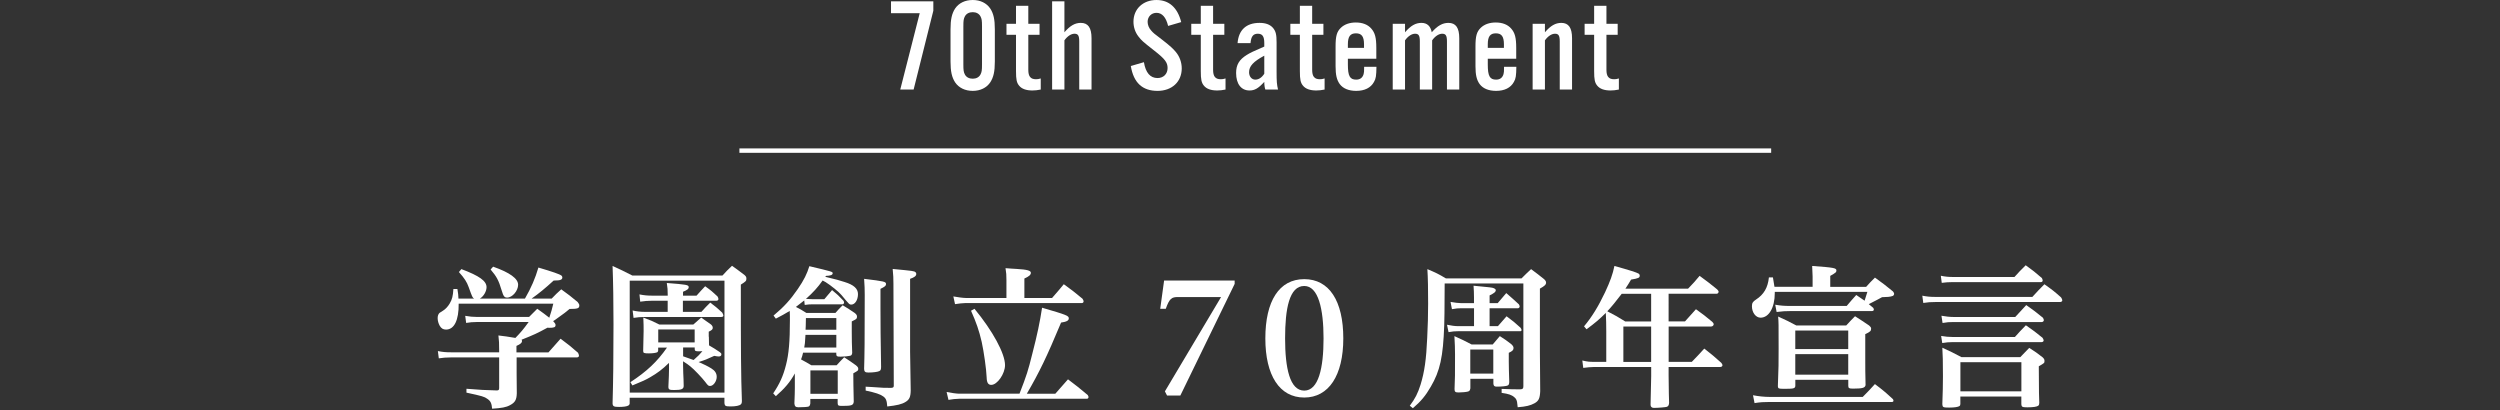
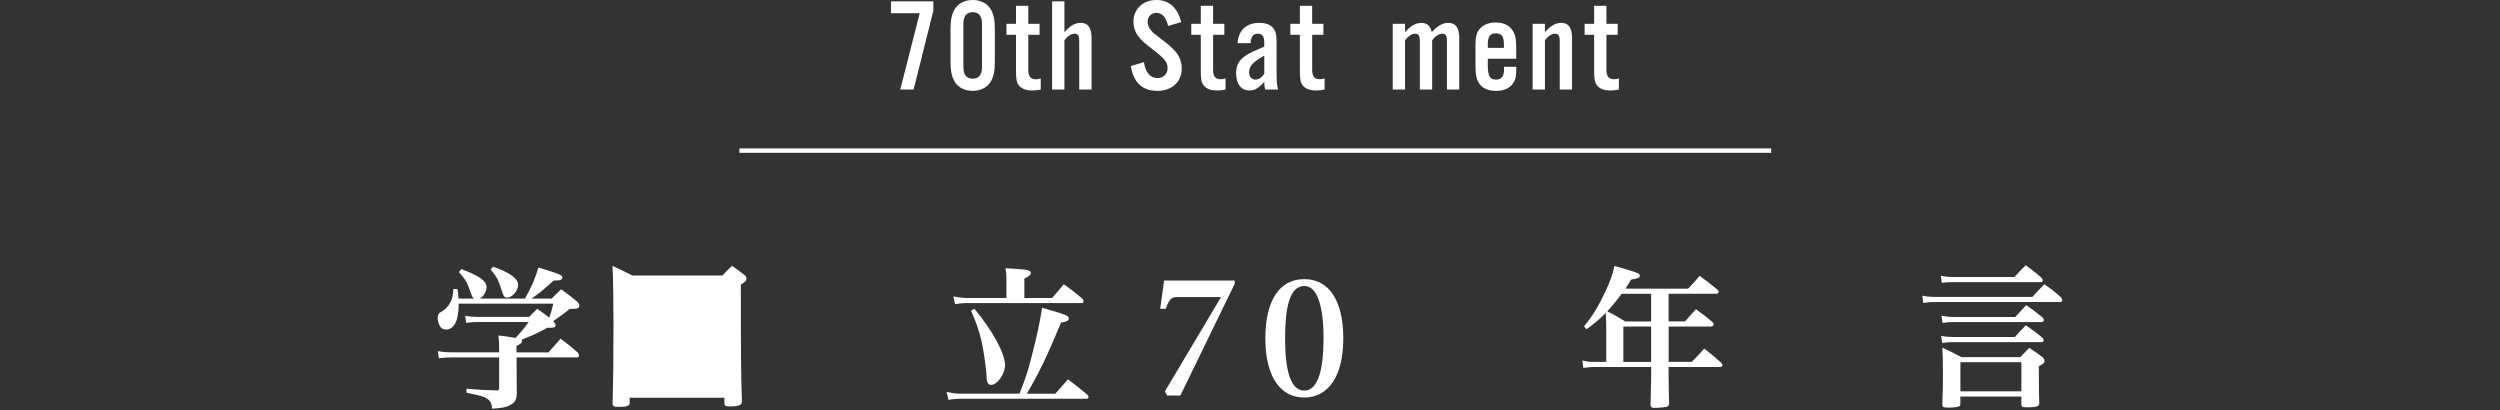
<svg xmlns="http://www.w3.org/2000/svg" version="1.1" id="レイヤー_1" x="0px" y="0px" viewBox="0 0 567 93" style="enable-background:new 0 0 567 93;" xml:space="preserve">
  <rect x="0" y="0" width="567" height="93" fill="#333333" stroke="none" />
  <style type="text/css">
	.st0{fill:none;stroke:#FFFFFF;stroke-miterlimit:10;}
	.st1{fill:#FFFFFF;}
</style>
  <g>
    <line class="st0" x1="167.7" y1="34.16" x2="401.7" y2="34.16" />
    <g>
      <g>
        <path class="st1" d="M211.68,2.43l-4.47,17.88h-3.03L208.59,3h-6.51V0.3h9.6V2.43z" />
        <path class="st1" d="M225.63,13.95c0,2.28-0.3,3.6-1.05,4.74c-0.84,1.23-2.25,1.92-3.96,1.92c-1.74,0-3.15-0.69-3.99-1.92     c-0.75-1.14-1.05-2.49-1.05-4.74V6.66c0-2.25,0.3-3.6,1.05-4.74c0.84-1.23,2.25-1.92,3.99-1.92c1.71,0,3.12,0.69,3.96,1.92     c0.75,1.14,1.05,2.46,1.05,4.74V13.95z M218.49,14.58c0,1.38,0.06,1.77,0.36,2.34c0.33,0.6,0.96,0.93,1.77,0.93     c0.78,0,1.41-0.33,1.74-0.93c0.3-0.57,0.36-0.93,0.36-2.34V6.03c0-1.41-0.06-1.77-0.36-2.34c-0.33-0.6-0.96-0.93-1.74-0.93     c-0.81,0-1.44,0.33-1.77,0.93c-0.3,0.57-0.36,0.93-0.36,2.34V14.58z" />
        <path class="st1" d="M235.77,7.89h-2.55v7.95c0,1.5,0.51,2.13,1.74,2.13c0.36,0,0.63-0.03,1.08-0.18v2.52     c-0.78,0.15-1.26,0.21-1.89,0.21c-1.41,0-2.43-0.36-3.03-1.11c-0.54-0.66-0.69-1.38-0.69-3.27V7.89h-2.16V5.4h2.16V1.32h2.79V5.4     h2.55V7.89z" />
        <path class="st1" d="M241.41,7.32c1.29-1.5,2.4-2.13,3.72-2.13c1.65,0,2.43,1.11,2.43,3.48v11.64h-2.79V9.39     c0-1.32-0.27-1.74-1.08-1.74c-0.75,0-1.59,0.54-2.28,1.5v11.16h-2.79V0.3h2.79V7.32z" />
        <path class="st1" d="M264.93,5.88c-0.48-1.98-1.38-2.97-2.64-2.97c-1.14,0-2.01,0.87-2.01,2.04c0,0.69,0.3,1.44,0.84,2.01     c0.51,0.57,0.51,0.57,2.64,2.19c1.68,1.32,2.31,1.89,2.97,2.7c0.81,0.99,1.29,2.31,1.29,3.66c0,3.03-2.22,5.1-5.49,5.1     c-3.42,0-5.43-1.83-6.06-5.64l2.97-0.87c0.39,2.4,1.44,3.6,3.09,3.6c1.35,0,2.28-0.93,2.28-2.28c0-1.26-0.63-2.07-2.97-3.9     c-2.79-2.19-2.91-2.31-3.66-3.27c-0.72-0.93-1.11-2.1-1.11-3.33c0-2.88,2.16-4.92,5.22-4.92c2.85,0,4.77,1.71,5.61,5.01     L264.93,5.88z" />
        <path class="st1" d="M277.68,7.89h-2.55v7.95c0,1.5,0.51,2.13,1.74,2.13c0.36,0,0.63-0.03,1.08-0.18v2.52     c-0.78,0.15-1.26,0.21-1.89,0.21c-1.41,0-2.43-0.36-3.03-1.11c-0.54-0.66-0.69-1.38-0.69-3.27V7.89h-2.16V5.4h2.16V1.32h2.79V5.4     h2.55V7.89z" />
        <path class="st1" d="M286.98,20.31c-0.15-0.42-0.24-1.02-0.24-1.74c-1.35,1.47-2.16,1.95-3.36,1.95c-1.89,0-3.03-1.5-3.03-3.96     c0-1.86,0.69-3.03,2.43-4.11c0.72-0.45,1.44-0.81,3.96-1.89V9.78c0-1.53-0.42-2.13-1.47-2.13s-1.53,0.63-1.65,2.13h-2.94     c0.24-3,1.98-4.59,4.98-4.59c1.38,0,2.37,0.36,3.06,1.14c0.63,0.78,0.81,1.47,0.81,3.3v6.63c0,2.25,0.06,2.94,0.33,4.05H286.98z      M286.74,12.63c-2.46,1.32-3.45,2.37-3.45,3.75c0,0.99,0.6,1.68,1.41,1.68c0.78,0,1.5-0.48,2.04-1.35V12.63z" />
        <path class="st1" d="M300.15,7.89h-2.55v7.95c0,1.5,0.51,2.13,1.74,2.13c0.36,0,0.63-0.03,1.08-0.18v2.52     c-0.78,0.15-1.26,0.21-1.89,0.21c-1.41,0-2.43-0.36-3.03-1.11c-0.54-0.66-0.69-1.38-0.69-3.27V7.89h-2.16V5.4h2.16V1.32h2.79V5.4     h2.55V7.89z" />
-         <path class="st1" d="M305.7,13.32v1.32c0,2.61,0.45,3.42,1.89,3.42c0.87,0,1.44-0.42,1.68-1.26c0.09-0.33,0.12-0.6,0.12-1.65     h2.79c-0.03,2.04-0.12,2.7-0.57,3.45c-0.72,1.32-2.13,2.01-4.02,2.01c-1.71,0-3-0.54-3.75-1.56c-0.66-0.93-0.93-2.04-0.93-4.05     v-4.44c0-2.37,0.27-3.36,1.2-4.26c0.81-0.78,1.98-1.2,3.39-1.2c1.53,0,2.73,0.48,3.51,1.38c0.84,0.96,1.14,2.04,1.14,4.38v2.46     H305.7z M309.36,10.05c0-1.77-0.54-2.49-1.83-2.49c-1.29,0-1.83,0.72-1.83,2.49v0.81h3.66V10.05z" />
        <path class="st1" d="M318.66,7.32c1.29-1.5,2.4-2.13,3.72-2.13c1.29,0,2.07,0.72,2.34,2.13c1.32-1.5,2.46-2.13,3.78-2.13     c1.68,0,2.46,1.11,2.46,3.48v11.64h-2.79V9.39c0-1.32-0.27-1.74-1.08-1.74c-0.75,0-1.59,0.54-2.28,1.5v11.16h-2.79V9.39     c0-1.32-0.27-1.74-1.08-1.74c-0.75,0-1.59,0.54-2.28,1.5v11.16h-2.79V5.4h2.79V7.32z" />
        <path class="st1" d="M337.43,13.32v1.32c0,2.61,0.45,3.42,1.89,3.42c0.87,0,1.44-0.42,1.68-1.26c0.09-0.33,0.12-0.6,0.12-1.65     h2.79c-0.03,2.04-0.12,2.7-0.57,3.45c-0.72,1.32-2.13,2.01-4.02,2.01c-1.71,0-3-0.54-3.75-1.56c-0.66-0.93-0.93-2.04-0.93-4.05     v-4.44c0-2.37,0.27-3.36,1.2-4.26c0.81-0.78,1.98-1.2,3.39-1.2c1.53,0,2.73,0.48,3.51,1.38c0.84,0.96,1.14,2.04,1.14,4.38v2.46     H337.43z M341.09,10.05c0-1.77-0.54-2.49-1.83-2.49c-1.29,0-1.83,0.72-1.83,2.49v0.81h3.66V10.05z" />
        <path class="st1" d="M350.39,7.32c1.29-1.5,2.4-2.13,3.72-2.13c1.65,0,2.43,1.11,2.43,3.48v11.64h-2.79V9.39     c0-1.32-0.27-1.74-1.08-1.74c-0.75,0-1.59,0.54-2.28,1.5v11.16h-2.79V5.4h2.79V7.32z" />
        <path class="st1" d="M366.89,7.89h-2.55v7.95c0,1.5,0.51,2.13,1.74,2.13c0.36,0,0.63-0.03,1.08-0.18v2.52     c-0.78,0.15-1.26,0.21-1.89,0.21c-1.41,0-2.43-0.36-3.03-1.11c-0.54-0.66-0.69-1.38-0.69-3.27V7.89h-2.16V5.4h2.16V1.32h2.79V5.4     h2.55V7.89z" />
      </g>
    </g>
    <g>
      <g>
        <path class="st1" d="M124.41,79.9c0.84-0.95,1.75-2,2.73-3.08c1.79,1.33,2.31,1.75,3.96,3.19c0.14,0.28,0.21,0.52,0.21,0.67     c0,0.24-0.21,0.38-0.49,0.38h-13.65v3.68l0.04,4.45c-0.04,1.47-0.39,2.1-1.54,2.7c-0.88,0.49-1.92,0.67-4.06,0.8     c-0.1-1.23-0.35-1.75-1.09-2.24c-0.67-0.49-1.15-0.63-4.73-1.4v-0.88c3.15,0.25,4.13,0.31,6.83,0.38h0.07     c0.38,0,0.52-0.14,0.52-0.52v-6.97h-10.92c-1.02,0-1.89,0.07-2.77,0.21l-0.21-1.65c1.02,0.21,1.82,0.28,2.94,0.28h10.96v-0.35     c0-1.79-0.03-2.21-0.17-3.47c1.75,0.21,1.75,0.21,3.85,0.56c1.19-1.23,1.75-1.86,3.01-3.61h-11.73c-0.94,0-1.61,0.07-2.45,0.21     l-0.21-1.61c1.05,0.18,1.72,0.25,2.66,0.25H120c0.8-0.81,1.05-1.05,1.85-1.85c1.37,0.98,1.72,1.23,2.73,2.03     c0.46-1.37,0.59-1.86,0.91-3.19h-21.46c0.04,3.78-1.02,5.88-2.87,5.88c-0.67,0-1.09-0.28-1.44-0.88     c-0.28-0.52-0.46-1.12-0.46-1.71c0-0.53,0.14-0.91,0.42-1.19c0.1-0.07,0.1-0.07,0.81-0.52c0.52-0.31,1.12-0.95,1.5-1.61     c0.56-0.94,0.74-1.68,0.84-3.29h0.91c0.17,1.05,0.21,1.36,0.24,2.17h3.54c-0.39-0.28-0.39-0.28-1.23-2.62     c-0.42-1.16-0.95-2-2.21-3.4l0.56-0.67c4.1,1.54,5.71,2.7,5.71,4.1c0,0.95-0.67,2.1-1.51,2.59h10.22     c1.4-2.42,2.35-4.62,3.05-7.04c3.22,0.95,4.83,1.51,5.22,1.82c0.14,0.1,0.21,0.28,0.21,0.42c0,0.52-0.46,0.7-1.75,0.7h-0.21     c-2.03,1.85-3.36,2.94-5.01,4.1h4.55c0.91-0.94,1.19-1.23,2.17-2.1c1.68,1.19,2.17,1.61,3.71,2.87c0.28,0.35,0.39,0.56,0.39,0.77     c0,0.67-0.35,0.81-2.21,0.81c-0.91,0.77-0.91,0.77-3.25,2.45c-0.18,0.1-0.28,0.18-0.49,0.32c0.1,0.1,0.14,0.1,0.21,0.21     c0.25,0.28,0.35,0.46,0.35,0.67c0,0.49-0.31,0.63-1.44,0.63c-0.04,0-0.21,0-0.39-0.03c-2.38,1.29-2.98,1.57-5.88,2.73     c0.07,0.1,0.1,0.18,0.1,0.28c0,0.42-0.35,0.73-1.26,1.12v1.47H124.41z M111.84,60.48c3.78,1.33,5.67,2.7,5.67,4.1     c0,1.37-1.3,2.91-2.49,2.91c-0.63,0-0.84-0.28-1.26-1.68c-0.67-2.24-1.12-3.08-2.49-4.69L111.84,60.48z" />
-         <path class="st1" d="M142.82,91.35c0,0.35-0.1,0.49-0.32,0.63c-0.35,0.21-1.15,0.31-2.1,0.31c-1.19,0-1.44-0.14-1.47-0.81     c0.14-4.69,0.21-10.22,0.21-17.96c0-4.87-0.07-9.59-0.21-13.2c1.93,0.88,2.52,1.16,4.48,2.17h20.44c0.91-0.98,1.19-1.3,2.17-2.21     c1.3,0.91,1.68,1.23,2.84,2.1c0.35,0.31,0.42,0.49,0.42,0.81c0,0.52-0.1,0.63-1.26,1.36c0,15.44,0.03,20.55,0.24,26.36     c0,0.42-0.07,0.63-0.24,0.81c-0.32,0.28-1.16,0.46-2.28,0.46c-1.19,0-1.37-0.1-1.44-0.74V90.2h-21.49V91.35z M142.82,89.04h21.49     V63.66h-21.49V89.04z M160.77,76.37c0,0.28,0,0.95,0.04,1.96c0.91,0.52,1.58,0.94,2.45,1.54c0.25,0.17,0.35,0.31,0.35,0.49     c0,0.32-0.21,0.49-0.6,0.49c-0.17,0-0.56-0.04-1.02-0.14c-1.58,0.74-2.1,0.95-3.54,1.4c1.08,0.46,2.06,0.94,2.87,1.44     c0.84,0.52,1.23,1.12,1.23,1.93c0,1.02-0.77,2.06-1.5,2.06c-0.39,0-0.49-0.1-1.12-0.94c-0.63-0.84-2.59-2.91-3.36-3.5     c-0.46-0.39-0.67-0.52-1.65-1.16v0.95c0,0.35,0,0.94,0.04,1.72c0.07,1.15,0.07,1.68,0.1,2.91c0,0.73-0.52,0.94-2.17,0.94     c-1.09,0-1.3-0.1-1.3-0.77c0.1-2.17,0.14-2.98,0.14-3.92v-1.47c-1.54,1.51-2.63,2.31-4.27,3.26c-1.02,0.6-1.72,0.91-4.03,1.86     l-0.46-0.74c3.71-2.42,6.09-4.66,8.3-7.84h-2v0.6c0,0.25-0.07,0.35-0.21,0.46c-0.31,0.14-1.02,0.25-1.89,0.25     c-1.12,0-1.3-0.07-1.3-0.56c0.07-2.42,0.1-3.54,0.1-4.48c0-1.02,0-1.72-0.07-3.08c1.65,0.6,2.1,0.81,3.64,1.58h7.7     c0.77-0.7,1.01-0.91,1.79-1.58c1.02,0.7,1.29,0.91,2.24,1.58c0.28,0.28,0.38,0.46,0.38,0.74c0,0.35-0.17,0.52-0.91,0.88V76.37z      M157.97,67.06c0.84-0.94,1.09-1.23,1.96-2.14c1.33,0.95,1.68,1.26,2.8,2.31c0.14,0.21,0.21,0.46,0.21,0.59     c0,0.25-0.21,0.39-0.46,0.39h-7.6v2.52h4.2c0.84-0.94,1.12-1.23,2-2.1c1.26,0.95,1.61,1.23,2.73,2.28     c0.14,0.25,0.25,0.52,0.25,0.63c0,0.25-0.18,0.35-0.49,0.35h-17.36c-0.88,0-1.68,0.07-2.52,0.21l-0.21-1.68     c0.91,0.21,1.85,0.31,2.73,0.31h5.22v-2.52h-3.64c-0.81,0-1.71,0.07-2.59,0.21l-0.17-1.65c1.02,0.21,1.85,0.28,2.77,0.28h3.64     v-0.14c0-1.19-0.04-1.65-0.21-2.73c4.45,0.35,4.97,0.42,4.97,0.94c0,0.42-0.35,0.67-1.29,1.05v0.88H157.97z M149.29,77.66h8.26     v-2.94h-8.26V77.66z M154.93,80.81c0.32,0.1,0.32,0.1,2.38,0.84c1.05-0.91,1.37-1.26,2-2c-0.28,0.03-0.52,0.03-0.77,0.03     c-0.77,0-0.94-0.07-0.98-0.46v-0.42h-2.63V80.81z" />
-         <path class="st1" d="M182.4,68.14c-0.7,0.56-1.05,0.84-1.89,1.47c1.02,0.53,1.23,0.63,2.38,1.37h6.58     c0.7-0.81,0.91-1.02,1.65-1.75c1.23,0.73,1.58,0.98,2.73,1.75c0.38,0.31,0.52,0.52,0.52,0.84c0,0.46-0.14,0.56-1.19,1.08     c0,1.08,0,1.82,0,2.35c0,1.93,0.03,2.8,0.1,4.8c-0.07,0.39-0.14,0.53-0.42,0.63c-0.35,0.1-1.37,0.21-2.21,0.21     c-0.81,0-0.94-0.07-0.98-0.56v-0.35h-7.53c-0.14,0.67-0.25,0.94-0.46,1.54c0.88,0.46,1.65,0.91,2.35,1.33h5.71     c0.74-0.81,0.95-1.05,1.72-1.82c1.19,0.77,1.54,1.01,2.66,1.82c0.39,0.31,0.53,0.53,0.53,0.77c0,0.42,0,0.42-1.12,1.05     c0,2.14,0.03,2.91,0.1,6.41c-0.07,0.84-0.46,0.98-2.63,0.98c-0.88,0-0.98-0.07-1.02-0.63v-0.95h-6.2v1.02     c-0.07,0.42-0.17,0.6-0.38,0.7s-1.26,0.17-2.35,0.17c-0.6,0-0.84-0.25-0.88-0.88c0.07-1.54,0.1-2.84,0.1-3.5c0-0.31,0-0.73,0-1.5     c0-0.39,0-1.05,0-1.79c-1.05,1.93-2.31,3.4-4.31,5.15l-0.6-0.63c1.47-2.17,2.28-3.96,2.91-6.48c0.63-2.45,0.88-5.25,0.88-10.12     c0-0.91,0-1.36-0.04-2.1c-1.23,0.74-1.75,1.02-3.15,1.75l-0.52-0.7c2.35-1.96,3.82-3.57,5.5-6.02c1.4-2.03,2.1-3.47,2.62-5.18     c5.29,1.26,5.29,1.26,5.29,1.61c0,0.38-0.49,0.56-1.5,0.59c-0.07,0.07-0.1,0.1-0.18,0.21c2.42,0.56,3.22,0.81,4.41,1.19     c2.06,0.63,3.01,1.5,3.01,2.73c0,1.33-0.67,2.38-1.51,2.38c-0.46,0-0.46-0.04-2.24-2.17c-0.56-0.7-2.48-2.24-3.57-2.91     c-0.03-0.03-0.03-0.03-0.7-0.38c-1.12,1.58-2.14,2.7-3.78,4.17c0.35,0,1.44,0.07,1.51,0.07h2.66c0.77-0.91,0.98-1.19,1.75-2.07     c1.19,0.98,1.54,1.3,2.59,2.42c0.1,0.17,0.14,0.31,0.14,0.42c0,0.18-0.17,0.39-0.35,0.39h-6.76c-0.73,0-1.05,0.03-1.82,0.14     L182.4,68.14z M182.68,75.95c-0.1,1.93-0.14,2.1-0.28,2.87h7.28v-2.87H182.68z M189.68,74.79v-2.66h-6.9     c0,0.84-0.04,1.23-0.04,1.85c0,0.28,0,0.39-0.04,0.81H189.68z M183.8,89.32h6.2V84h-6.2V89.32z M199.83,83.23     c0,0.56-0.1,0.81-0.42,0.94c-0.35,0.18-1.4,0.32-2.45,0.32c-0.73,0-0.95-0.18-0.98-0.81c0.1-3.29,0.14-5.95,0.14-16.8     c0-1.26-0.03-2.1-0.14-3.64c4.59,0.56,4.97,0.63,4.97,1.19c0,0.38-0.24,0.59-1.26,1.08c0,1.79,0,3.36,0,4.27     c0,3.71,0.03,7.18,0.14,13.41V83.23z M202.63,64.29c0-1.16-0.03-1.86-0.17-3.29c4.8,0.46,4.8,0.46,5.18,0.74     c0.1,0.07,0.17,0.21,0.17,0.38c0,0.46-0.38,0.77-1.4,1.12v16.52l0.14,8.82c-0.03,1.47-0.31,2.07-1.19,2.59     c-0.84,0.52-1.93,0.77-4.13,1.02c-0.1-1.37-0.28-1.82-0.91-2.28c-0.73-0.52-1.72-0.84-3.99-1.33v-0.88     c0.77,0.04,1.33,0.07,1.75,0.1c2.21,0.17,2.52,0.17,4.03,0.17c0.46-0.03,0.6-0.14,0.6-0.49L202.63,64.29z" />
+         <path class="st1" d="M142.82,91.35c0,0.35-0.1,0.49-0.32,0.63c-0.35,0.21-1.15,0.31-2.1,0.31c-1.19,0-1.44-0.14-1.47-0.81     c0.14-4.69,0.21-10.22,0.21-17.96c0-4.87-0.07-9.59-0.21-13.2c1.93,0.88,2.52,1.16,4.48,2.17h20.44c0.91-0.98,1.19-1.3,2.17-2.21     c1.3,0.91,1.68,1.23,2.84,2.1c0.35,0.31,0.42,0.49,0.42,0.81c0,0.52-0.1,0.63-1.26,1.36c0,15.44,0.03,20.55,0.24,26.36     c0,0.42-0.07,0.63-0.24,0.81c-0.32,0.28-1.16,0.46-2.28,0.46c-1.19,0-1.37-0.1-1.44-0.74V90.2h-21.49V91.35z M142.82,89.04h21.49     h-21.49V89.04z M160.77,76.37c0,0.28,0,0.95,0.04,1.96c0.91,0.52,1.58,0.94,2.45,1.54c0.25,0.17,0.35,0.31,0.35,0.49     c0,0.32-0.21,0.49-0.6,0.49c-0.17,0-0.56-0.04-1.02-0.14c-1.58,0.74-2.1,0.95-3.54,1.4c1.08,0.46,2.06,0.94,2.87,1.44     c0.84,0.52,1.23,1.12,1.23,1.93c0,1.02-0.77,2.06-1.5,2.06c-0.39,0-0.49-0.1-1.12-0.94c-0.63-0.84-2.59-2.91-3.36-3.5     c-0.46-0.39-0.67-0.52-1.65-1.16v0.95c0,0.35,0,0.94,0.04,1.72c0.07,1.15,0.07,1.68,0.1,2.91c0,0.73-0.52,0.94-2.17,0.94     c-1.09,0-1.3-0.1-1.3-0.77c0.1-2.17,0.14-2.98,0.14-3.92v-1.47c-1.54,1.51-2.63,2.31-4.27,3.26c-1.02,0.6-1.72,0.91-4.03,1.86     l-0.46-0.74c3.71-2.42,6.09-4.66,8.3-7.84h-2v0.6c0,0.25-0.07,0.35-0.21,0.46c-0.31,0.14-1.02,0.25-1.89,0.25     c-1.12,0-1.3-0.07-1.3-0.56c0.07-2.42,0.1-3.54,0.1-4.48c0-1.02,0-1.72-0.07-3.08c1.65,0.6,2.1,0.81,3.64,1.58h7.7     c0.77-0.7,1.01-0.91,1.79-1.58c1.02,0.7,1.29,0.91,2.24,1.58c0.28,0.28,0.38,0.46,0.38,0.74c0,0.35-0.17,0.52-0.91,0.88V76.37z      M157.97,67.06c0.84-0.94,1.09-1.23,1.96-2.14c1.33,0.95,1.68,1.26,2.8,2.31c0.14,0.21,0.21,0.46,0.21,0.59     c0,0.25-0.21,0.39-0.46,0.39h-7.6v2.52h4.2c0.84-0.94,1.12-1.23,2-2.1c1.26,0.95,1.61,1.23,2.73,2.28     c0.14,0.25,0.25,0.52,0.25,0.63c0,0.25-0.18,0.35-0.49,0.35h-17.36c-0.88,0-1.68,0.07-2.52,0.21l-0.21-1.68     c0.91,0.21,1.85,0.31,2.73,0.31h5.22v-2.52h-3.64c-0.81,0-1.71,0.07-2.59,0.21l-0.17-1.65c1.02,0.21,1.85,0.28,2.77,0.28h3.64     v-0.14c0-1.19-0.04-1.65-0.21-2.73c4.45,0.35,4.97,0.42,4.97,0.94c0,0.42-0.35,0.67-1.29,1.05v0.88H157.97z M149.29,77.66h8.26     v-2.94h-8.26V77.66z M154.93,80.81c0.32,0.1,0.32,0.1,2.38,0.84c1.05-0.91,1.37-1.26,2-2c-0.28,0.03-0.52,0.03-0.77,0.03     c-0.77,0-0.94-0.07-0.98-0.46v-0.42h-2.63V80.81z" />
        <path class="st1" d="M239.35,89.29c1.26-1.4,1.65-1.86,2.87-3.26c1.92,1.44,2.52,1.93,4.48,3.57c0.14,0.21,0.17,0.35,0.17,0.46     c0,0.25-0.17,0.38-0.39,0.38h-28.95c-0.6,0-1.65,0.1-2.42,0.25l-0.42-1.79c0.77,0.18,2.31,0.39,2.84,0.39h13.69     c1.65-4.24,1.96-5.25,2.91-9.07c1.12-4.31,1.72-7.21,2.21-10.43c5.64,1.65,6.06,1.82,6.06,2.42c0,0.49-0.49,0.77-1.75,0.95     c-3.29,7.88-4.9,11.2-7.77,16.14H239.35z M238.61,67.58c1.15-1.33,1.54-1.75,2.66-3.12c1.85,1.33,2.42,1.79,4.24,3.29     c0.18,0.25,0.25,0.46,0.25,0.6c0,0.21-0.17,0.38-0.35,0.38h-26.39c-0.49,0-1.89,0.14-2.42,0.25l-0.38-1.75     c0.88,0.17,2.27,0.35,2.8,0.35h9.24v-4.06c0-1.16-0.03-1.61-0.21-2.7c1.09,0.1,1.96,0.14,2.49,0.17     c2.45,0.14,3.26,0.39,3.26,0.88c0,0.46-0.39,0.81-1.47,1.3v4.41H238.61z M221.01,70.03c4.13,5.01,6.93,10.15,6.93,12.78     c0,1.96-1.75,4.48-3.12,4.48c-0.7,0-1.02-0.49-1.05-1.72c-0.07-1.86-0.63-5.78-1.12-8.02c-0.59-2.56-1.23-4.41-2.42-7.07     L221.01,70.03z" />
        <path class="st1" d="M264.69,89.71l-0.49-0.95l12.74-21.39h-9.77c-1.4,0-1.93,0.28-2.77,2.66h-1.26l0.88-6.41h16v0.77     L267.7,89.71H264.69z" />
        <path class="st1" d="M295.8,63.31c5.67,0,8.86,4.94,8.86,13.44c0,8.4-3.29,13.41-8.86,13.41c-5.6,0-8.82-5.01-8.82-13.41     C286.98,68.25,290.13,63.31,295.8,63.31z M295.8,88.59c3.25,0,4.38-5.15,4.38-11.83c0-6.72-1.19-11.9-4.38-11.9     c-3.4,0-4.34,5.18-4.34,11.9C291.46,83.44,292.51,88.59,295.8,88.59z" />
-         <path class="st1" d="M319.74,92.02c1.23-1.65,1.79-2.73,2.45-4.8c0.88-2.87,1.29-5.71,1.5-10.57c0.14-2.8,0.21-5.18,0.21-7.77     c0-3.4-0.04-5.74-0.17-7.84c1.92,0.81,2.49,1.08,4.2,2.1h17.15c0.91-0.91,1.19-1.19,2.17-2.1c1.29,0.95,1.68,1.26,2.91,2.24     c0.35,0.31,0.49,0.56,0.49,0.81c0,0.46-0.31,0.77-1.4,1.37v14.39l0.07,8.86c-0.07,1.65-0.35,2.24-1.33,2.77     c-0.91,0.49-1.89,0.74-3.78,0.88c-0.04-0.28-0.04-0.53-0.07-0.63c-0.07-0.91-0.25-1.29-0.7-1.65c-0.6-0.52-1.26-0.74-2.87-0.98     V88.2c2.34,0.1,2.8,0.1,4.13,0.1c0.59,0,0.8-0.14,0.8-0.67V64.29h-17.85c-0.04,7.42-0.04,7.42-0.1,9.49     c-0.25,7.18-0.95,10.36-3.05,13.93c-1.19,2.06-2.21,3.29-4.06,4.87L319.74,92.02z M339.69,68.74c0.84-0.98,1.09-1.26,1.93-2.27     c1.22,1.05,1.61,1.4,2.87,2.56c0.11,0.21,0.17,0.35,0.17,0.46c0,0.21-0.17,0.42-0.38,0.42h-6.44v4.06h1.89     c0.63-0.7,1.26-1.44,1.96-2.24c1.47,1.08,1.89,1.44,3.19,2.62c0.14,0.25,0.21,0.39,0.21,0.49c0,0.17-0.1,0.28-0.28,0.28h-14.14     c-0.74,0-1.19,0.04-2.14,0.21l-0.35-1.68c0.95,0.21,1.86,0.32,2.49,0.32h3.64v-4.06h-2.91c-0.7,0-1.15,0.04-2.1,0.21l-0.32-1.65     c0.98,0.17,1.79,0.28,2.38,0.28h2.94v-1.29c0-1.05-0.03-1.54-0.1-2.66c3.96,0.39,4.17,0.39,4.58,0.56     c0.32,0.14,0.46,0.28,0.46,0.45c0,0.39-0.28,0.63-1.4,1.19v1.75H339.69z M333.46,88.13c-0.07,0.42-0.17,0.56-0.52,0.67     c-0.32,0.1-1.3,0.21-2.1,0.21c-0.77,0-0.95-0.14-0.95-0.77c0.11-2.28,0.11-3.19,0.11-7.84c0-1.29-0.04-2.49-0.14-4.17     c1.72,0.77,2.24,1.02,3.89,1.89h4.8c0.67-0.8,0.88-1.05,1.61-1.89c1.16,0.74,1.51,0.98,2.59,1.82c0.38,0.35,0.52,0.6,0.52,0.88     c0,0.46-0.24,0.7-1.08,1.09c0,0.88,0,1.44,0,1.92c0,1.23,0.04,2.38,0.11,4.73c-0.04,0.46-0.11,0.67-0.38,0.77     c-0.25,0.14-1.37,0.25-2.45,0.25c-0.56,0-0.73-0.17-0.77-0.7v-1.08h-5.22V88.13z M333.46,84.73h5.22v-5.46h-5.22V84.73z" />
        <path class="st1" d="M378.44,72.9h3.71c1.08-1.23,1.4-1.58,2.49-2.77c1.64,1.19,2.13,1.54,3.71,2.87     c0.21,0.21,0.32,0.39,0.32,0.52c0,0.28-0.28,0.53-0.56,0.53h-9.66v8.02h5.25c1.26-1.29,1.61-1.68,2.83-3.01     c1.72,1.33,2.24,1.79,3.85,3.22c0.17,0.25,0.28,0.39,0.28,0.53c0,0.24-0.21,0.42-0.49,0.42h-11.73v1.89     c0.04,3.54,0.07,5.6,0.11,6.23c-0.04,0.53-0.14,0.74-0.49,0.91c-0.17,0.1-2.03,0.25-2.98,0.25c-0.46,0-0.73-0.28-0.73-0.67     c0-0.04,0-0.1,0-0.18c0.07-3.6,0.14-5.74,0.14-6.37v-2.06H361.6c-0.67,0-1.75,0.1-2.52,0.21l-0.21-1.68     c1.22,0.28,1.61,0.31,2.7,0.31h2.73v-6.93c0-1.85-0.03-2.38-0.1-4.17c-1.54,1.51-2.38,2.24-4.38,3.71l-0.56-0.67     c1.82-2.17,3.22-4.48,4.76-7.7c1.16-2.49,1.75-4.1,2.13-5.99c3.29,0.91,5.04,1.47,5.46,1.72c0.17,0.1,0.28,0.28,0.28,0.46     c0,0.49-0.25,0.63-1.96,0.91c-0.59,0.98-0.8,1.33-1.29,2.06h14.21c1.19-1.23,1.54-1.61,2.62-2.91c1.79,1.3,2.31,1.72,3.99,3.08     c0.21,0.24,0.32,0.38,0.32,0.52c0,0.25-0.21,0.46-0.42,0.46h-10.92V72.9z M367.8,66.64c-1.16,1.54-2.31,2.94-3.26,3.96     c1.93,0.98,2.31,1.23,4.06,2.31h5.88v-6.27H367.8z M368.18,74.06v8.02h6.3v-8.02H368.18z" />
-         <path class="st1" d="M423.24,65.06c0.84-0.95,1.12-1.23,2-2.1c1.86,1.33,2.38,1.75,4.1,3.15c0.17,0.24,0.25,0.38,0.25,0.52     c0,0.21-0.14,0.42-0.32,0.49c-0.25,0.1-0.59,0.17-0.98,0.21c-0.35,0-0.81,0.03-1.44,0.07c-0.38,0.25-1.4,0.73-3.01,1.58     c0.28,0.21,0.59,0.52,1.01,0.84c0.11,0.17,0.14,0.31,0.14,0.38c0,0.21-0.17,0.35-0.42,0.35h-18.41c-1.26,0-1.85,0.04-3.22,0.21     l-0.32-1.65c1.23,0.21,2,0.28,3.54,0.28h12.67c0.91-1.08,1.22-1.44,2.17-2.49c0.91,0.6,1.29,0.88,1.89,1.3     c0.17-0.49,0.25-0.74,0.63-2h-21c0,0.14,0,0.25,0,0.28c0,3.29-1.33,5.57-3.22,5.57c-1.08,0-1.96-1.16-1.96-2.59     c0-0.74,0.21-1.05,0.91-1.51c1.79-1.16,2.7-2.7,2.94-5.04h0.91c0.17,0.91,0.21,1.16,0.35,2.14h8.65v-2.35     c0-0.52-0.03-1.08-0.1-2.38c4.9,0.35,5.5,0.46,5.5,1.02c0,0.39-0.14,0.52-1.4,1.23v2.49H423.24z M397.58,89.64     c1.26,0.24,2.55,0.38,3.71,0.38h21.18c1.26-1.26,1.61-1.65,2.76-2.91c1.82,1.37,2.35,1.82,4.1,3.43     c0.07,0.14,0.11,0.25,0.11,0.35c0,0.14-0.14,0.28-0.32,0.28h-27.83c-1.29,0-2,0.04-3.36,0.25L397.58,89.64z M404.23,88.17     c-0.8,0-0.98-0.07-1.01-0.56c0.17-4.52,0.17-5.04,0.17-8.61c0-5.88,0-5.88-0.11-7.21c1.82,0.84,2.38,1.08,4.13,2.03h11.31     c0.84-0.91,1.09-1.19,2-2.1c1.37,0.88,1.79,1.15,3.19,2.1c0.32,0.28,0.46,0.46,0.46,0.7c0,0.52-0.17,0.73-1.33,1.26v5.39     c0,2.24,0,3.54,0.07,6.16c-0.11,0.63-0.67,0.81-2.84,0.81c-0.91,0-1.05-0.1-1.08-0.6v-1.4h-12.01v1.37     c-0.04,0.56-0.35,0.67-2.07,0.67c-0.07,0-0.28,0-0.53,0H404.23z M419.18,79.17v-4.2h-12.01v4.2H419.18z M407.17,84.98h12.01     v-4.66h-12.01V84.98z" />
        <path class="st1" d="M435.98,67.06c1.05,0.21,1.82,0.28,2.94,0.28h22.02c1.19-1.3,1.54-1.68,2.73-2.87     c1.75,1.23,2.24,1.61,3.78,2.98c0.17,0.25,0.28,0.49,0.28,0.67c0,0.21-0.21,0.38-0.52,0.38h-28.28c-1.08,0-1.61,0.04-2.73,0.21     L435.98,67.06z M440.18,62.54c0.98,0.21,1.79,0.28,2.7,0.28h14c1.08-1.19,1.4-1.54,2.55-2.66c1.65,1.19,2.14,1.58,3.68,2.91     c0.11,0.21,0.17,0.42,0.17,0.56c0,0.21-0.17,0.35-0.42,0.35h-19.99c-0.98,0-1.68,0.07-2.48,0.17L440.18,62.54z M440.25,76.19     c1.05,0.17,1.68,0.24,2.62,0.24h14.11c1.05-1.19,1.4-1.54,2.49-2.66c1.68,1.16,2.17,1.54,3.78,2.84c0.14,0.21,0.25,0.46,0.25,0.6     c0,0.21-0.21,0.38-0.46,0.38h-20.16c-0.84,0-1.58,0.07-2.38,0.21L440.25,76.19z M440.32,71.61c0.98,0.17,1.89,0.28,2.7,0.28     h14.04c1.08-1.19,1.4-1.54,2.49-2.7c1.68,1.19,2.21,1.58,3.78,2.87c0.14,0.21,0.21,0.42,0.21,0.56c0,0.21-0.21,0.42-0.46,0.42     h-20.06c-0.91,0-1.47,0.03-2.45,0.21L440.32,71.61z M444.62,91.53c0,0.28-0.07,0.46-0.21,0.56c-0.28,0.21-1.12,0.35-2.35,0.35     c-1.37,0-1.5-0.07-1.54-0.77c0.1-2.87,0.14-4.13,0.14-6.37c0-3.57-0.04-4.62-0.14-6.44c1.92,0.88,2.49,1.16,4.34,2.14h13.34     c0.88-0.91,1.12-1.19,2.03-2.1c1.37,0.88,1.79,1.15,3.04,2.14c0.32,0.31,0.42,0.49,0.42,0.8c0,0.49,0,0.49-1.29,1.23     c0.04,6.65,0.04,6.72,0.11,8.3c0,0.31-0.07,0.49-0.21,0.63c-0.32,0.25-1.16,0.38-2.49,0.38c-1.16,0-1.33-0.1-1.37-0.7v-1.75     h-13.83V91.53z M444.62,88.76h13.83v-6.62h-13.83V88.76z" />
      </g>
    </g>
  </g>
</svg>